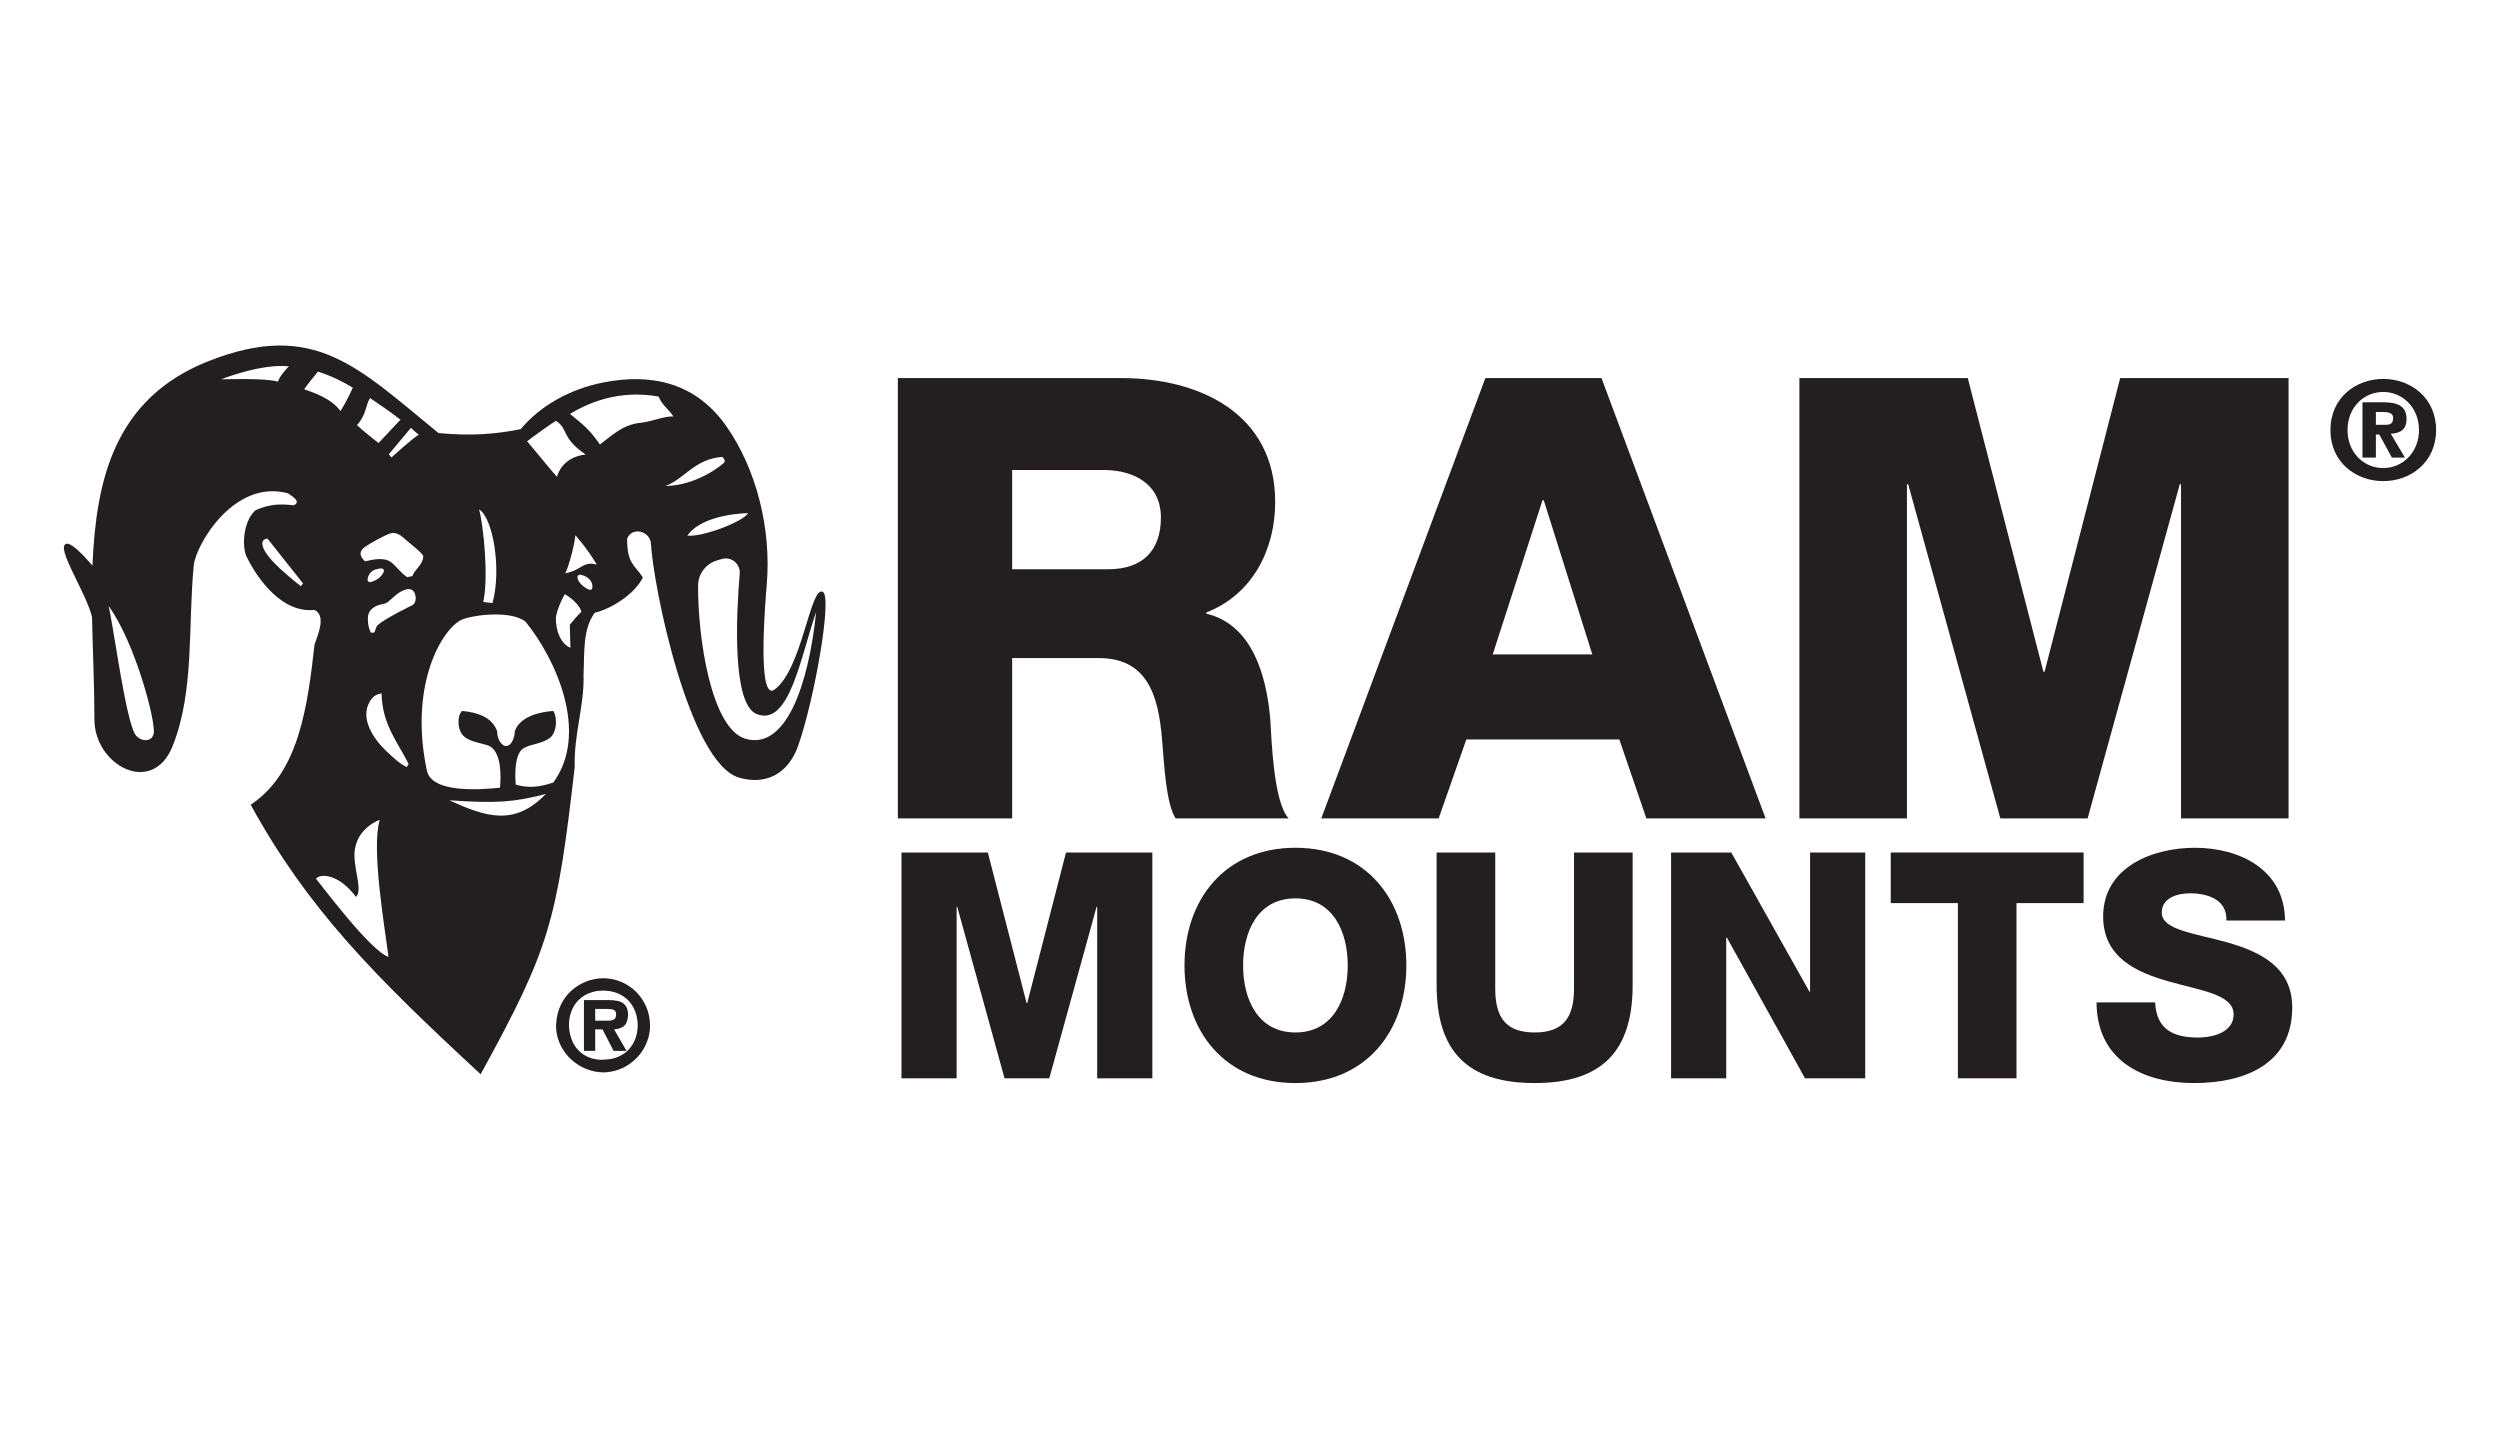
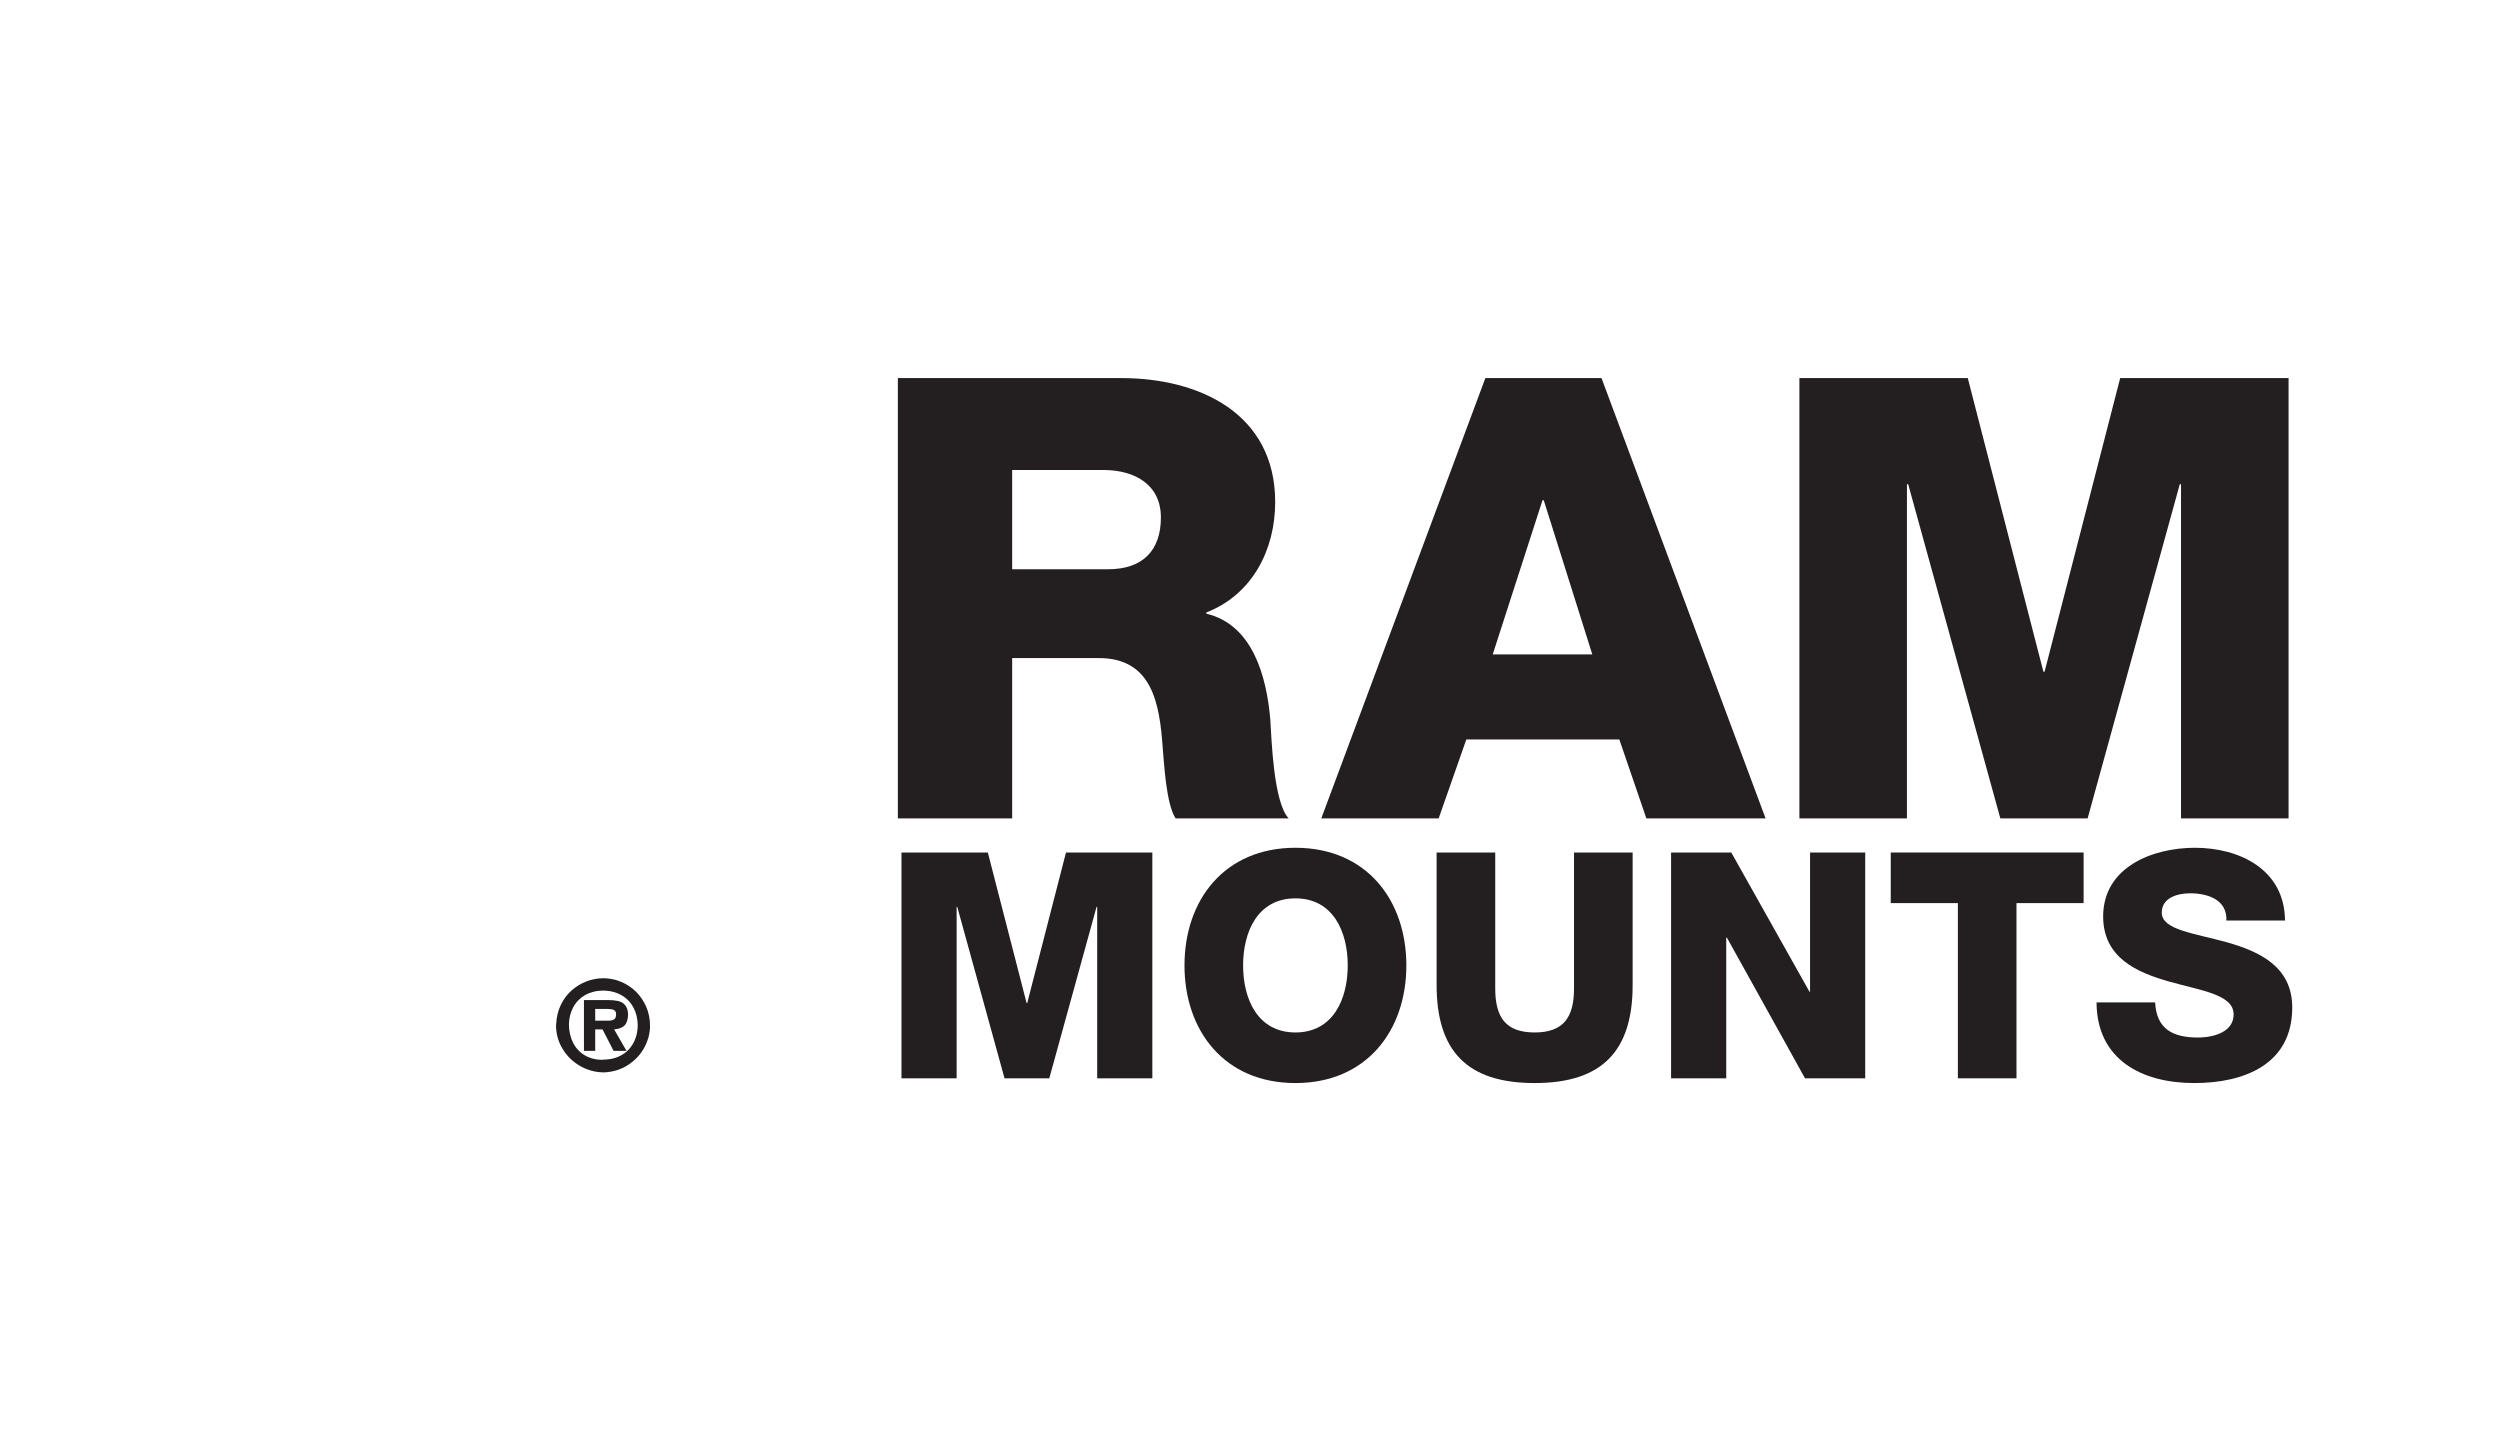
<svg xmlns="http://www.w3.org/2000/svg" width="350" height="200" viewBox="0 0 350 200" fill="none">
  <g clip-path="url(#clip0_324_89)">
    <mask id="mask0_324_89" style="mask-type:luminance" maskUnits="userSpaceOnUse" x="0" y="38" width="350" height="124">
      <path d="M0 38.141H350V161.857H0V38.141Z" fill="white" />
    </mask>
    <g mask="url(#mask0_324_89)">
-       <path d="M79.078 80.276C79.091 80.292 79.1 80.287 79.12 80.267C79.1 80.274 79.096 80.276 79.078 80.276ZM44.224 123.054C44.226 123.043 44.235 123.041 44.24 123.027C44.145 122.921 44.134 122.917 44.224 123.054ZM104.412 103.442C99.577 102.082 97.682 89.318 97.735 81.966C97.746 80.345 98.818 78.926 100.364 78.466C100.594 78.397 100.828 78.328 101.066 78.257C102.381 77.877 103.671 78.935 103.559 80.305C103.082 86.004 102.442 98.611 105.957 99.977C110.517 101.748 112.061 92.007 114.267 85.658C113.164 96.214 109.928 104.991 104.412 103.442ZM96.226 74.979C97.991 72.488 102.531 71.879 104.737 71.842C104.002 73.077 98.194 75.255 96.226 74.979ZM101.061 63.965C101.372 64.111 101.503 64.463 101.448 64.665C101.392 64.868 97.715 67.985 93.155 68.041C95.877 67.027 97.163 64.315 101.061 63.965ZM89.618 59.199C87.132 59.455 85.606 61.034 83.991 62.232C82.453 59.962 81.233 59.143 79.799 57.95C82.016 56.604 86.426 54.461 92.211 55.524C92.676 56.752 93.753 57.394 94.271 58.315C92.974 58.218 91.423 59.015 89.618 59.199ZM79.12 80.267C79.387 79.971 80.311 76.98 80.563 74.95C80.563 74.95 82.246 76.816 83.552 79.043C81.593 78.503 81.48 79.818 79.12 80.267ZM82.129 82.391C81.344 81.932 80.971 81.392 80.874 81.022C80.779 80.653 80.913 80.365 81.399 80.489C82.475 80.763 82.87 81.452 82.925 81.921C82.987 82.459 82.846 82.811 82.129 82.391ZM79.771 87.471L79.859 90.701C77.86 89.809 77.743 86.823 77.853 86.24C78.008 85.43 78.544 84.024 79.085 83.181C80.066 83.774 81.145 84.713 81.394 85.645C80.754 86.24 79.771 87.471 79.771 87.471ZM77.47 109.543C75.654 110.187 73.98 110.382 72.208 109.842C72.065 108.361 72.065 105.492 73.291 104.759C74.377 104.115 75.932 104.163 77.079 103.229C78.015 102.295 78.015 100.469 77.47 99.532C75.407 99.676 72.753 100.365 72.065 102.392C72.065 103.229 71.663 104.064 71.277 104.31C70.984 104.46 70.713 104.52 70.443 104.31C69.903 103.92 69.609 103.205 69.605 102.392C68.917 100.365 66.733 99.714 64.692 99.532C63.964 100.21 63.986 102.288 65.008 103.141C66.053 104.017 68.019 104.075 68.716 104.56C70.205 105.6 70.145 108.655 69.998 110.278C67.147 110.579 60.512 111.042 59.777 107.938C57.333 96.552 61.396 88.751 64.361 86.896C65.495 86.187 71.396 85.284 73.587 87.046C77.794 92.22 82.533 102.585 77.47 109.543ZM62.903 112.042C69.486 112.485 71.802 112.335 76.422 111.155C71.994 115.737 67.966 114.354 62.903 112.042ZM57.725 84.728C57.725 84.728 53.949 86.57 52.907 87.487C52.539 87.814 52.609 88.425 52.314 88.576H51.919C51.524 87.735 51.451 86.891 51.524 86.256C51.652 85.244 52.625 84.735 53.547 84.578C54.262 84.452 54.377 84.184 55.215 83.489C55.903 82.807 57.522 81.91 58.017 82.957C58.316 83.579 58.264 84.427 57.725 84.728ZM56.955 107.385C55.983 106.951 55.08 106.092 54.054 105.122C52.382 103.537 50.364 100.668 51.742 98.264C52.168 97.531 52.585 97.223 53.419 97.075C53.516 101.421 55.583 103.741 57.203 106.944L56.955 107.385ZM44.24 123.027C44.776 122.299 47.328 122.228 49.85 125.573C50.886 124.486 49.265 121.276 49.702 118.786C50.229 115.782 53.165 114.772 53.165 114.772C51.939 118.766 53.9 130.056 54.392 133.959C51.919 133.204 45.027 123.962 44.24 123.027ZM42.585 54.494C43.039 53.804 44.52 52.019 44.52 52.019C46.485 52.672 48.078 53.471 49.393 54.275C48.707 55.798 48.1 56.872 47.661 57.545C46.401 55.776 43.862 54.953 42.585 54.494ZM42.126 82.067C39.913 80.343 36.34 77.341 36.768 75.849C36.867 75.554 37.158 75.406 37.454 75.406L42.419 81.671L42.126 82.067ZM51.811 55.73C53.066 56.56 54.897 57.839 56.064 58.758L52.995 62.028C51.943 61.187 50.75 60.259 49.98 59.52C51.378 57.937 51.125 56.759 51.811 55.73ZM58.628 60.866C57.893 61.235 54.804 64.04 54.804 64.04L54.436 63.597L57.525 59.907C57.525 59.907 58.259 60.571 58.628 60.866ZM53.67 80.179C53.201 80.978 52.691 81.206 52.003 81.463C51.612 81.607 51.343 81.348 51.515 80.821C51.793 79.942 52.415 79.719 53.139 79.594C53.662 79.499 53.891 79.816 53.67 80.179ZM59.258 77.897C59.186 79.138 58.028 79.719 57.734 80.655L56.997 80.805C56.011 80.113 55.435 79.236 54.782 78.736C53.765 77.947 52.226 78.341 51.1 78.585C50.853 78.341 49.841 77.458 51.1 76.559C51.599 76.205 53.931 74.844 54.782 74.642C55.312 74.518 55.949 74.822 56.318 75.149C57.11 75.873 59.283 77.5 59.258 77.897ZM68.948 84.421L67.664 84.281C68.427 80.684 67.677 73.522 67.077 71.326C68.992 72.459 70.262 79.641 68.948 84.421ZM77.836 58.913C79.599 60.044 78.551 61.311 81.994 63.629C78.551 64.011 77.979 66.75 77.979 66.75C77.778 66.606 74.602 62.714 73.801 61.776C74.686 61.083 77.302 59.208 77.836 58.913ZM38.905 53.432C37.224 52.892 30.957 53.108 30.957 53.108C30.957 53.108 36.54 50.866 40.447 51.289C40.447 51.289 39.188 52.52 38.905 53.432ZM21.515 102.711C21.215 104.051 19.527 103.772 18.934 102.82C17.555 100.608 15.889 87.653 15.201 84.832C18.978 90.019 21.861 101.179 21.515 102.711ZM115.174 82.847C113.424 82.052 112.301 93.714 108.436 96.539C105.886 98.401 107.232 83.225 107.349 81.815V81.813C108.004 73.943 105.873 65.647 101.699 59.686C97.351 53.467 91.039 52.214 84.346 53.569C79.828 54.481 75.65 56.775 72.897 60.082C69.451 60.773 66.011 61.067 61.387 60.627C50.136 51.446 44.014 44.714 29.192 50.56C15.856 55.823 13.441 67.454 12.944 79.183C11.4 77.396 9.933 75.971 9.3 76.128C7.687 76.533 12.044 82.882 12.887 86.389V86.391C12.973 91.069 13.218 95.888 13.218 100.728C13.218 107.139 21.354 111.553 24.177 104.431C27.259 96.643 26.291 87.633 27.129 79.125C27.401 76.373 32.686 67.033 40.304 69.057C40.452 69.207 42.367 70.19 41.14 70.739C39.221 70.538 37.798 70.538 35.784 71.425C34.301 72.663 33.765 75.864 34.453 77.79C36.073 81.146 39.519 85.879 44.037 85.386C45.711 86.229 44.482 88.892 44.037 90.221C43.059 98.857 41.875 108.175 35.095 112.664C43.059 127.165 52.298 136.536 67.291 150.395C76.978 132.735 77.955 129.089 80.461 107.385C80.311 102.897 81.84 98.656 81.694 94.513C81.84 91.454 81.546 88.104 83.265 85.784C85.579 85.24 88.868 83.17 90.002 80.845C88.868 79.074 87.794 78.977 87.794 75.424C88.474 73.701 90.938 74.339 91.125 76.015C91.427 81.983 96.455 106.818 103.468 108.866C107.097 109.926 110.296 108.472 111.732 104.431C113.952 98.171 116.601 83.489 115.174 82.847Z" fill="#231F20" />
      <path d="M84.841 136.968V138.698C84.723 138.691 84.6 138.683 84.477 138.683C83.511 138.683 82.669 138.893 81.939 139.295C81.22 139.706 80.663 140.265 80.274 140.982C79.88 141.697 79.678 142.492 79.651 143.363C79.651 144.327 79.841 145.18 80.21 145.94C80.579 146.689 81.117 147.287 81.826 147.718C82.531 148.148 83.383 148.368 84.353 148.38C84.378 148.368 84.398 148.354 84.413 148.354C84.425 148.347 84.437 148.347 84.437 148.347C84.575 148.347 84.711 148.342 84.841 148.336V150.118C84.755 150.123 84.671 150.123 84.58 150.133C83.4 150.133 82.299 149.846 81.267 149.268C80.235 148.687 79.405 147.893 78.791 146.883C78.165 145.882 77.855 144.776 77.843 143.578C77.86 143.481 77.875 143.375 77.875 143.259C77.927 142.309 78.145 141.437 78.53 140.656C78.905 139.876 79.412 139.204 80.035 138.651C80.656 138.106 81.353 137.682 82.122 137.39C82.895 137.097 83.678 136.954 84.477 136.954C84.6 136.954 84.723 136.96 84.841 136.968ZM81.752 140.005H84.841V141.254H83.329V142.896H84.841V145.061L84.353 144.118H83.329V147.124H81.752V140.005ZM84.841 150.118C85.999 150.022 87.039 149.683 87.95 149.077C88.931 148.439 89.689 147.621 90.217 146.637C90.741 145.649 91.005 144.639 91.005 143.61C91 142.667 90.825 141.782 90.483 140.975C90.13 140.162 89.657 139.452 89.054 138.854C88.445 138.254 87.758 137.792 86.965 137.461C86.292 137.176 85.585 137.012 84.841 136.968V138.698C85.664 138.756 86.391 138.964 87.019 139.336C87.743 139.752 88.295 140.331 88.684 141.06C89.069 141.789 89.268 142.603 89.281 143.506C89.281 144.165 89.177 144.782 88.97 145.362C88.763 145.94 88.453 146.456 88.044 146.91C87.63 147.359 87.117 147.712 86.511 147.965C86.007 148.172 85.455 148.296 84.841 148.336V150.118ZM84.841 140.005H85.034C85.617 140.005 86.113 140.052 86.511 140.135C86.908 140.22 87.241 140.404 87.492 140.689C87.751 140.969 87.896 141.384 87.928 141.932C87.928 142.635 87.783 143.163 87.487 143.506C87.194 143.85 86.689 144.054 85.98 144.118L87.714 147.124H85.903L84.841 145.061V142.896H85.157C85.516 142.896 85.78 142.837 85.967 142.713C86.157 142.594 86.253 142.362 86.253 142.003C86.253 141.697 86.15 141.495 85.94 141.399C85.733 141.3 85.443 141.254 85.073 141.254H84.841V140.005Z" fill="#231F20" />
      <path d="M141.704 79.698H155.125C159.944 79.698 162.525 77.108 162.525 72.446C162.525 67.87 158.911 65.798 154.437 65.798H141.704V79.698ZM125.701 52.933H157.018C167.859 52.933 178.527 57.855 178.527 70.287C178.527 76.935 175.344 83.238 168.891 85.742V85.915C175.43 87.469 177.323 94.808 177.839 100.679C178.011 103.269 178.269 112.334 180.42 114.579H164.589C163.213 112.507 162.955 106.463 162.783 104.736C162.353 98.52 161.32 92.131 153.835 92.131H141.704V114.579H125.701V52.933Z" fill="#231F20" />
      <path d="M208.983 91.613H222.921L216.124 70.028H215.952L208.983 91.613ZM207.951 52.933H224.212L247.184 114.579H230.492L226.707 103.528H205.284L201.412 114.579H184.979L207.951 52.933Z" fill="#231F20" />
      <path d="M251.915 52.933H275.489L286.072 94.031H286.244L296.826 52.933H320.4V114.579H305.344V67.784H305.172L292.266 114.579H280.049L267.144 67.784H266.971V114.579H251.915V52.933Z" fill="#231F20" />
-       <path d="M333.984 59.471C334.654 59.471 335.038 59.298 335.038 58.49C335.038 57.74 334.175 57.682 333.6 57.682H332.623V59.471H333.984ZM332.623 64.067H330.745V56.317H333.639C335.67 56.317 336.916 56.836 336.916 58.682C336.916 60.125 336.053 60.663 334.712 60.721L336.686 64.067H334.865L333.102 60.836H332.623V64.067ZM338.66 60.202C338.66 57.067 336.36 54.874 333.658 54.874C330.898 54.874 328.656 57.067 328.656 60.202C328.656 63.336 330.898 65.528 333.658 65.528C336.36 65.528 338.66 63.336 338.66 60.202ZM326.261 60.202C326.261 55.663 329.825 53.048 333.658 53.048C337.472 53.048 341.055 55.663 341.055 60.202C341.055 64.74 337.472 67.356 333.658 67.356C329.825 67.356 326.261 64.74 326.261 60.202Z" fill="#231F20" />
      <path d="M126.208 119.35H138.297L143.723 140.425H143.812L149.239 119.35H161.328V150.963H153.607V126.965H153.518L146.9 150.963H140.635L134.017 126.965H133.929V150.963H126.208V119.35Z" fill="#231F20" />
      <path d="M181.359 144.544C186.654 144.544 188.683 139.851 188.683 135.158C188.683 130.464 186.654 125.771 181.359 125.771C176.064 125.771 174.035 130.464 174.035 135.158C174.035 139.851 176.064 144.544 181.359 144.544ZM181.359 118.687C191.286 118.687 196.889 125.992 196.889 135.158C196.889 144.322 191.286 151.628 181.359 151.628C171.432 151.628 165.828 144.322 165.828 135.158C165.828 125.992 171.432 118.687 181.359 118.687Z" fill="#231F20" />
      <path d="M228.569 137.902C228.569 147.067 224.377 151.628 214.847 151.628C205.317 151.628 201.126 147.067 201.126 137.902V119.351H209.332V138.39C209.332 142.463 210.832 144.544 214.847 144.544C218.862 144.544 220.362 142.463 220.362 138.39V119.351H228.569V137.902Z" fill="#231F20" />
      <path d="M233.952 119.35H242.379L253.321 138.831H253.409V119.35H261.13V150.963H252.703L241.761 131.26H241.673V150.963H233.952V119.35Z" fill="#231F20" />
      <path d="M291.706 126.434H282.308V150.963H274.102V126.434H264.704V119.35H291.706V126.434Z" fill="#231F20" />
      <path d="M301.722 140.338C301.898 144.057 304.193 145.252 307.678 145.252C310.149 145.252 312.708 144.367 312.708 142.02C312.708 139.231 308.208 138.699 303.663 137.415C299.163 136.131 294.442 134.095 294.442 128.295C294.442 121.388 301.369 118.687 307.281 118.687C313.546 118.687 319.855 121.742 319.9 128.87H311.693C311.826 125.992 309.134 125.063 306.619 125.063C304.854 125.063 302.648 125.682 302.648 127.763C302.648 130.198 307.193 130.641 311.781 131.925C316.326 133.209 320.914 135.334 320.914 141.046C320.914 149.06 314.12 151.628 307.193 151.628C299.957 151.628 293.559 148.44 293.515 140.338H301.722Z" fill="#231F20" />
    </g>
  </g>
  <defs>
    <clipPath id="clip0_324_89">
      <rect width="350" height="200" fill="white" />
    </clipPath>
  </defs>
</svg>